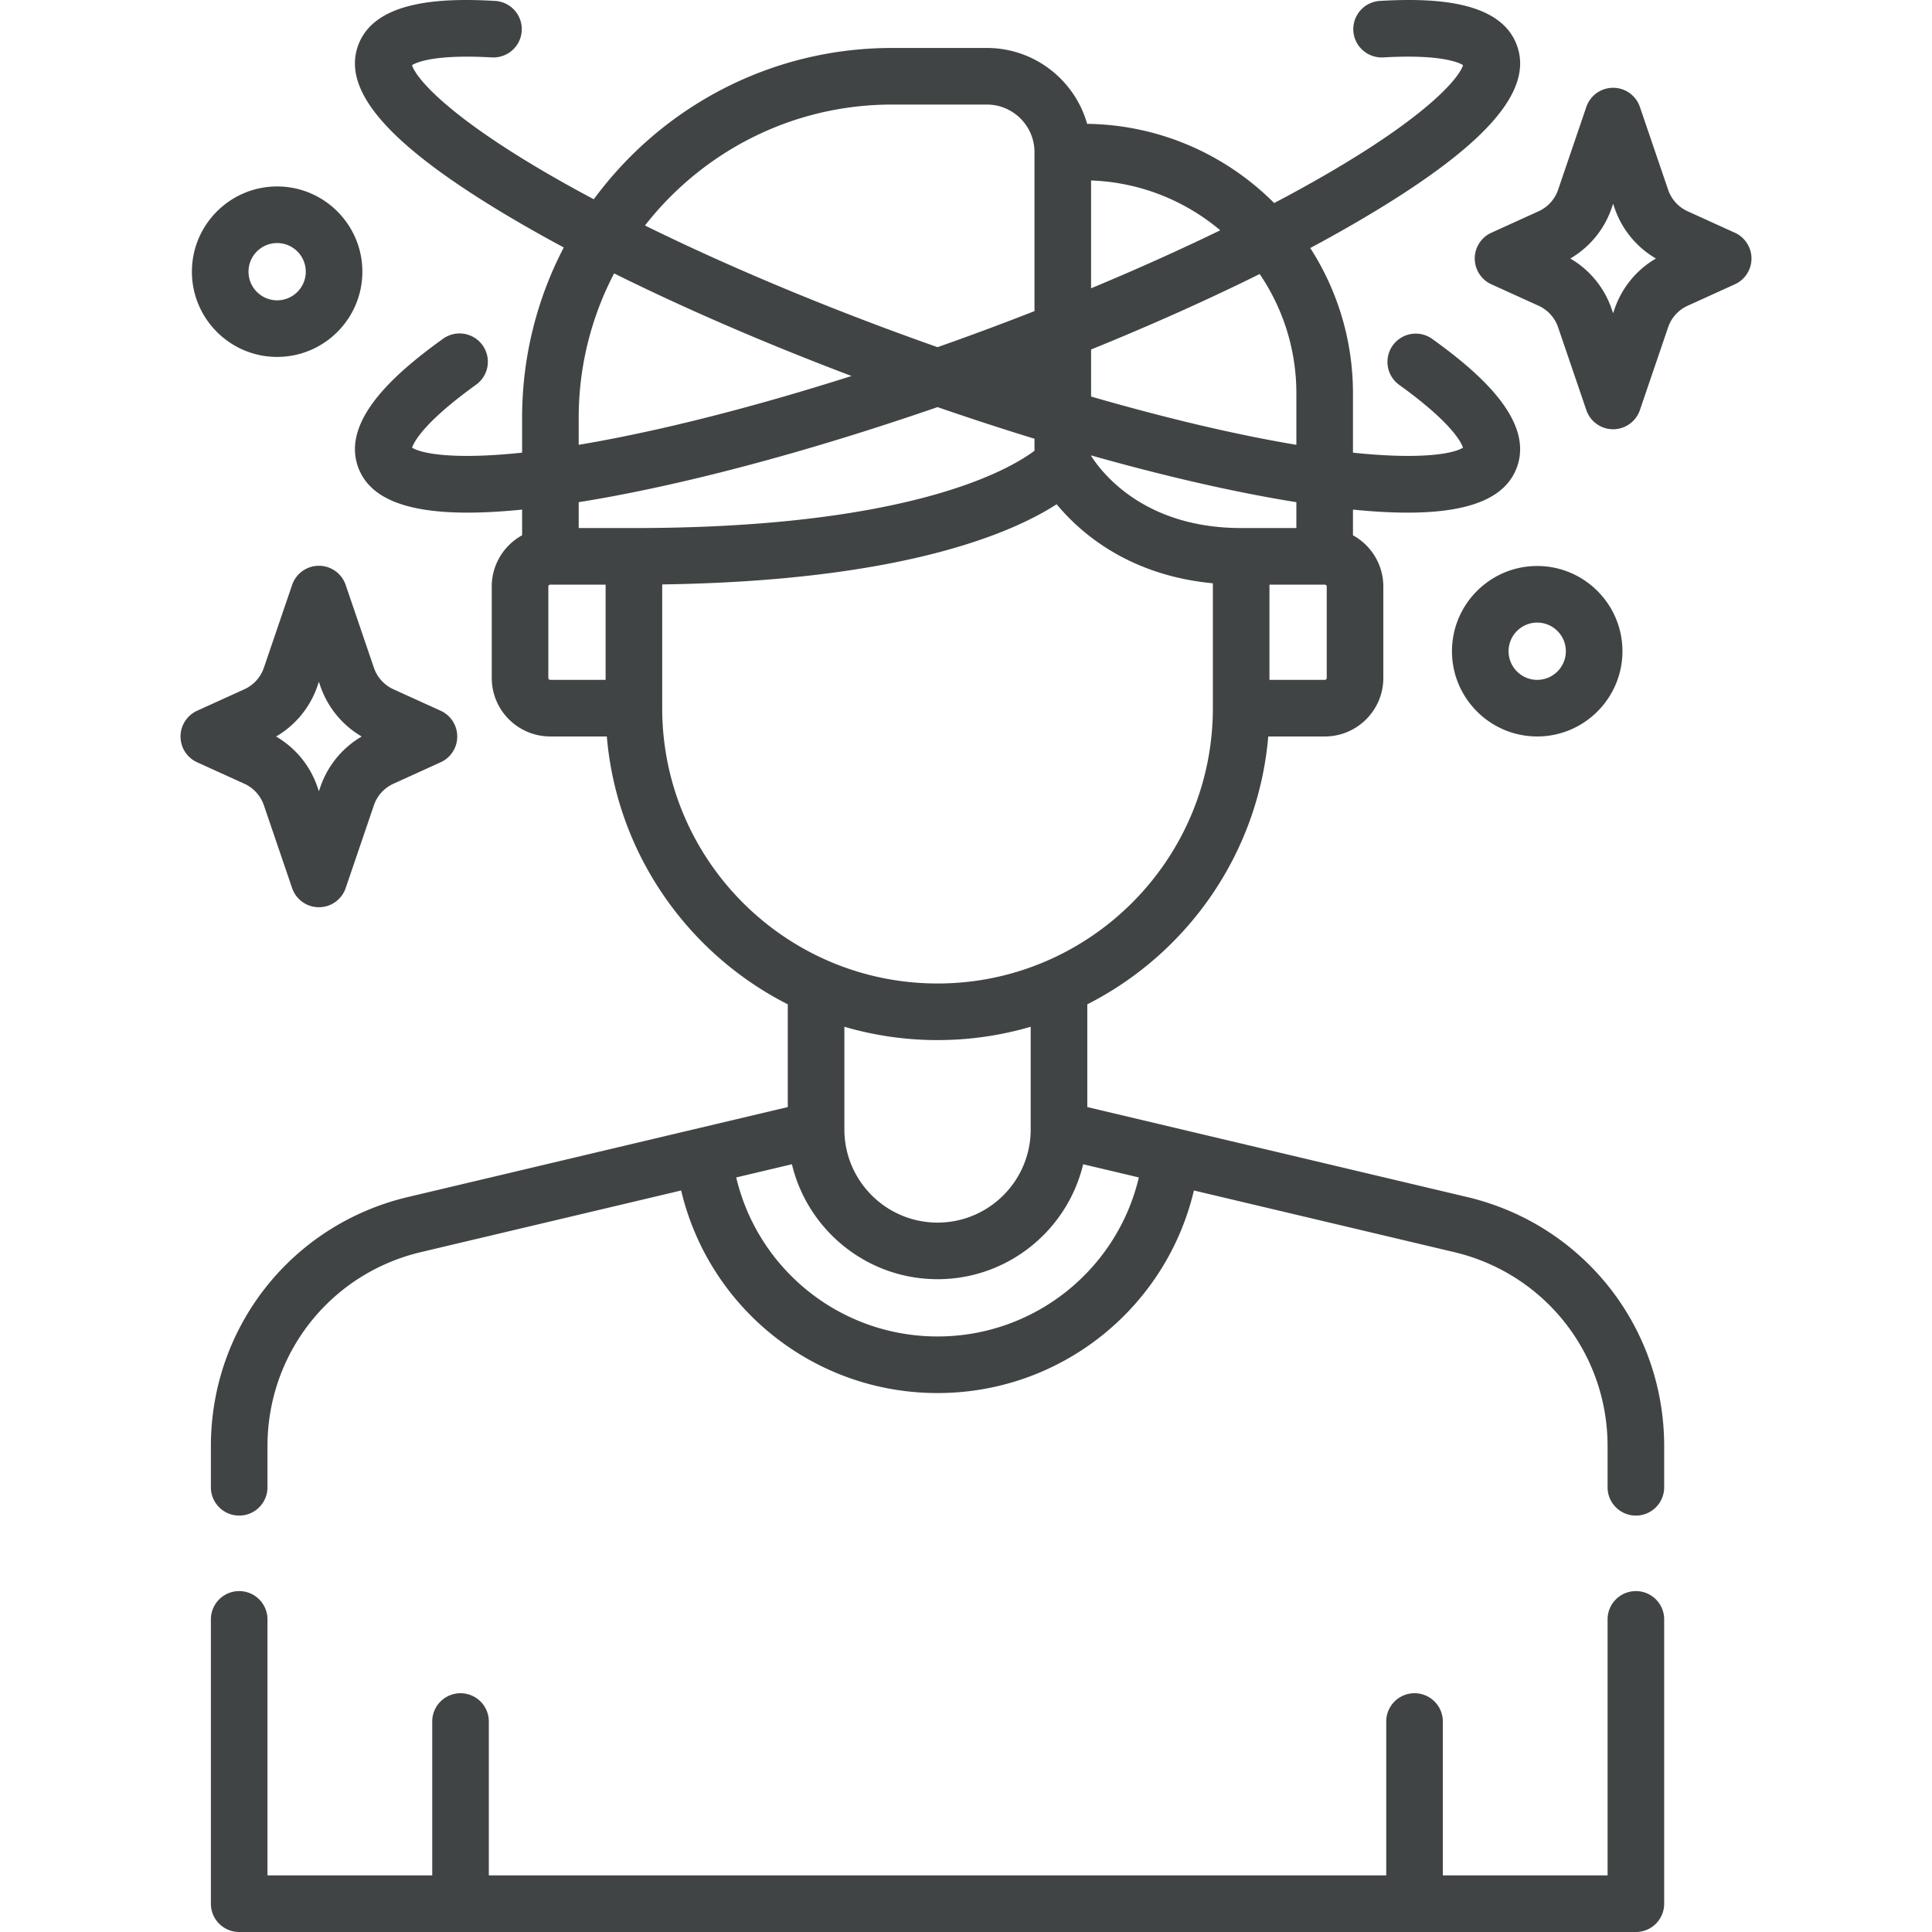
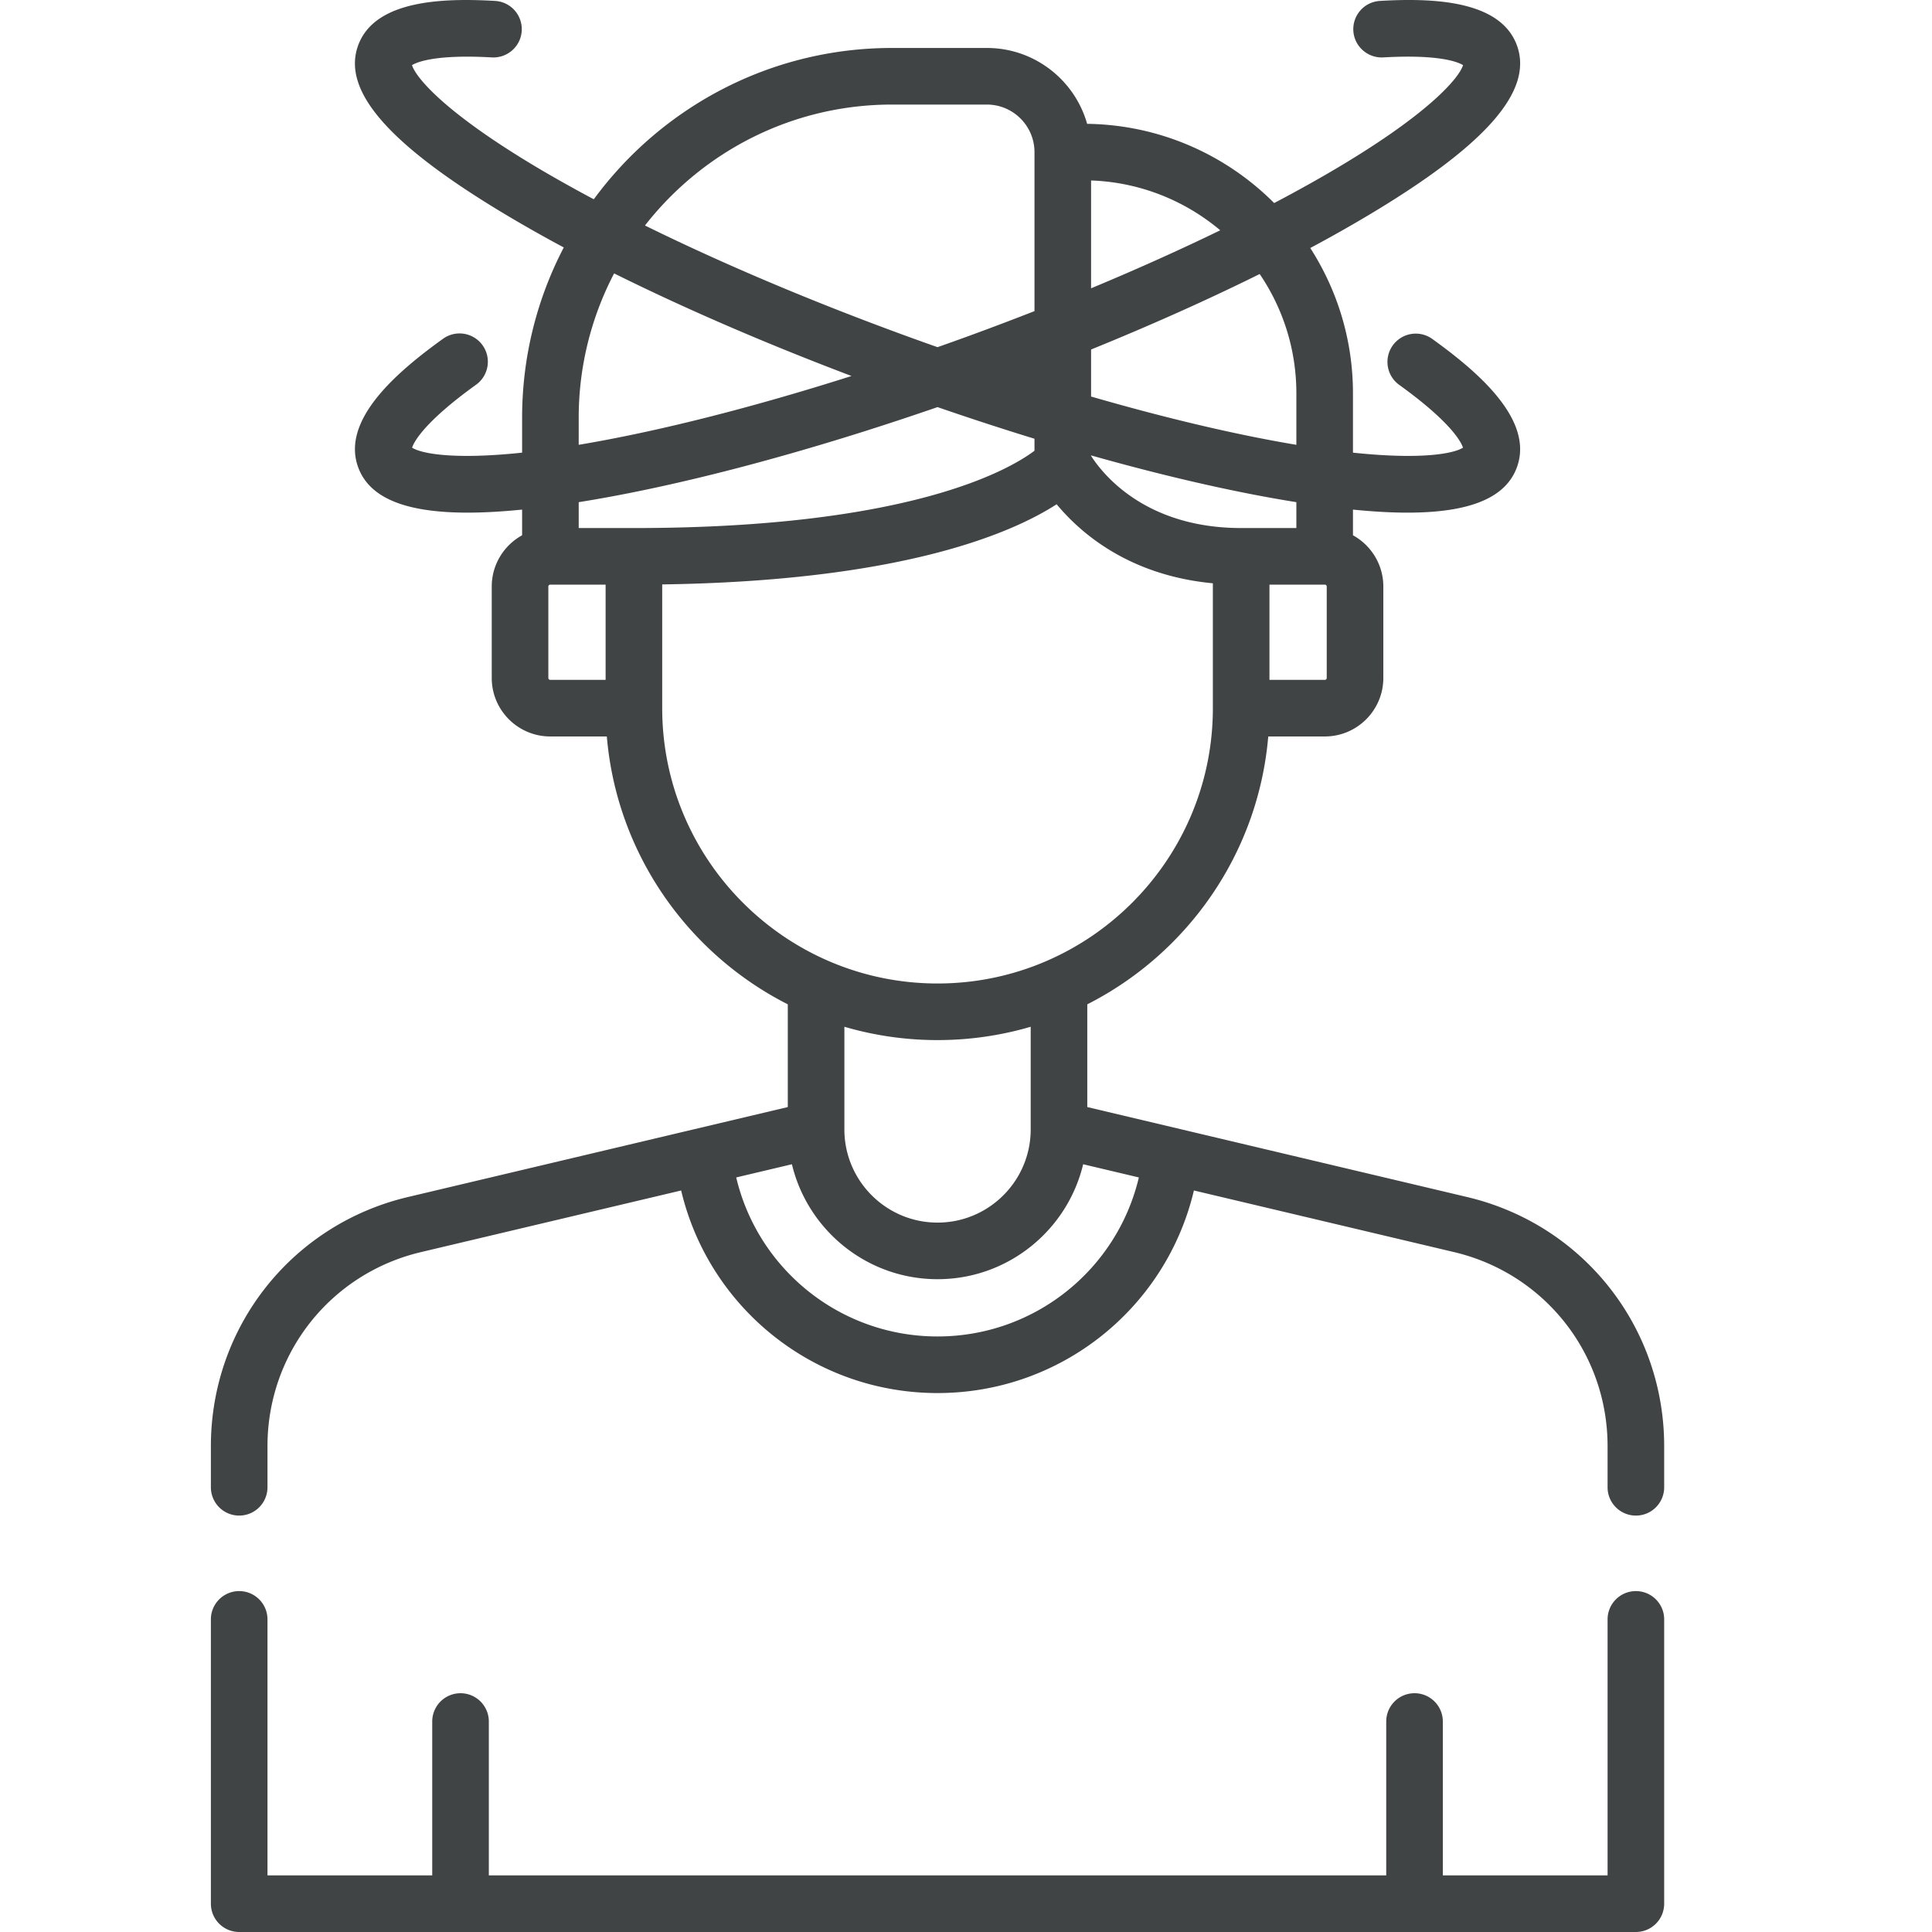
<svg xmlns="http://www.w3.org/2000/svg" version="1.1" width="512" height="512" x="0" y="0" viewBox="0 0 512 512" style="enable-background:new 0 0 512 512" xml:space="preserve">
  <g>
    <path d="m388.815 317.227-100.672-23.844v-27.225c26.508-13.457 45.322-39.952 47.956-70.989h14.998c8.547 0 15.499-6.953 15.499-15.499v-24.233c0-5.846-3.255-10.943-8.047-13.583v-6.802c5.305.529 10.123.803 14.439.803 16.681-.001 26.077-3.972 29.016-12.045 4.608-12.663-10.595-25.46-22.432-33.984a7.5 7.5 0 0 0-10.468 1.703 7.499 7.499 0 0 0 1.703 10.468c13.747 9.9 16.397 15.124 16.902 16.637-2.155 1.415-10.247 3.322-29.159 1.326v-15.726c0-14.175-4.167-27.387-11.315-38.509a375.359 375.359 0 0 0 15.968-9.024c30.832-18.492 43.161-32.683 38.801-44.662C397.57-.143 379.169-.528 365.709.241a7.499 7.499 0 0 0-7.06 7.915c.237 4.137 3.807 7.275 7.916 7.06 14.956-.86 19.871 1.252 21.16 2.043-.933 3.109-8.553 12.857-36.018 28.808a387.609 387.609 0 0 1-14.039 7.743c-12.723-12.757-30.23-20.728-49.566-20.994-3.28-11.588-13.945-20.105-26.57-20.105h-25.146c-32.396 0-61.167 15.801-79.024 40.098a383.975 383.975 0 0 1-12.155-6.74C117.74 30.116 110.119 20.37 109.188 17.26c1.29-.79 6.212-2.901 21.16-2.043 4.128.216 7.679-2.925 7.916-7.06a7.5 7.5 0 0 0-7.059-7.915C117.747-.525 99.343-.142 94.91 12.036c-4.36 11.98 7.969 26.172 38.801 44.663a374.308 374.308 0 0 0 15.694 8.878c-7.049 13.522-11.041 28.881-11.041 45.156v9.225c-18.915 1.997-27.006.09-29.159-1.326.505-1.512 3.156-6.736 16.902-16.636a7.5 7.5 0 1 0-8.766-12.171c-11.836 8.525-27.04 21.322-22.431 33.985 2.939 8.074 12.332 12.044 29.015 12.044 4.315 0 9.134-.274 14.439-.803v6.803c-4.791 2.639-8.047 7.737-8.047 13.583v24.233c0 8.547 6.953 15.499 15.499 15.499h14.998c2.633 31.038 21.448 57.532 47.956 70.989v27.225l-100.672 23.844c-30.742 7.281-52.212 34.43-52.212 66.022v10.898a7.5 7.5 0 0 0 15 0v-10.898c0-24.608 16.724-45.755 40.669-51.427l68.957-16.332c7.357 31.122 35.214 53.684 67.944 53.684 32.729 0 60.587-22.562 67.943-53.684l68.958 16.332c23.945 5.672 40.668 26.819 40.668 51.427v10.898c0 4.142 3.357 7.5 7.5 7.5s7.5-3.357 7.5-7.5v-10.898c.001-31.592-21.469-58.741-52.21-66.022zM274.149 119.451c-6.622 4.994-33.094 20.486-106.157 20.486h-14.628v-6.858c26.794-4.268 60.159-13.13 95.093-25.192 8.689 3 17.275 5.8 25.692 8.382zm14.999 1.236c19.781 5.585 38.285 9.824 54.401 12.391v6.858h-14.628c-25.593 0-36.849-14.529-39.773-19.132zm62.448 58.982c0 .275-.225.5-.5.5h-14.675v-25.233h14.675c.275 0 .5.225.5.5zm-8.046-75.437v13.646c-.646-.108-1.288-.215-1.951-.33-15.631-2.714-33.483-6.976-52.45-12.463V92.624c15.968-6.489 31.032-13.234 44.682-20.004 6.126 9.026 9.719 19.904 9.719 31.612zm-54.402-27.83V47.826c13.006.464 24.898 5.357 34.228 13.202-10.665 5.184-22.154 10.35-34.228 15.374zM236.387 27.71h25.146c6.957 0 12.617 5.66 12.617 12.617v42.122a801.389 801.389 0 0 1-17.938 6.78c-2.59.943-5.175 1.864-7.755 2.774a789.366 789.366 0 0 1-7.755-2.774c-25.208-9.175-49.147-19.306-69.777-29.469 15.206-19.485 38.887-32.05 65.462-32.05zm-83.024 83.023a82.486 82.486 0 0 1 9.387-38.278c18.734 9.306 40.145 18.571 62.911 27.188-25.609 8.145-49.879 14.35-70.346 17.904-.663.115-1.306.222-1.952.33zm-8.046 68.936v-24.233a.5.5 0 0 1 .5-.5h14.675v25.233h-14.675a.5.5 0 0 1-.5-.5zm30.174 8v-32.79c63.279-.923 92.436-13.436 104.532-21.246 6.392 7.719 19.269 18.847 41.398 20.948v33.089c0 40.233-32.732 72.965-72.965 72.965s-72.965-32.733-72.965-72.966zm72.966 87.965a87.736 87.736 0 0 0 24.687-3.531v27.212c0 13.612-11.075 24.686-24.687 24.686s-24.686-11.074-24.686-24.686v-27.212a87.724 87.724 0 0 0 24.686 3.531zm0 78.541c-25.699 0-47.571-17.709-53.351-42.141l14.759-3.495C214.036 325.986 229.75 339 248.457 339s34.422-13.014 38.592-30.461l14.759 3.495c-5.781 24.431-27.653 42.141-53.351 42.141zM433.526 421.655a7.5 7.5 0 0 0-7.5 7.5v67.846h-43.661v-40.78c0-4.142-3.357-7.5-7.5-7.5s-7.5 3.357-7.5 7.5v40.78h-237.82v-40.78a7.5 7.5 0 0 0-15 0v40.78H70.886v-67.846a7.5 7.5 0 0 0-15 0V504.5a7.5 7.5 0 0 0 7.5 7.5h370.139a7.5 7.5 0 0 0 7.5-7.5v-75.346a7.498 7.498 0 0 0-7.499-7.499z" fill="#414445" opacity="1" data-original="#000000" />
-     <path d="m459.763 61.681-12.54-5.699a9.698 9.698 0 0 1-5.146-5.677l-7.487-21.964a7.499 7.499 0 0 0-14.196 0l-7.488 21.964a9.695 9.695 0 0 1-5.145 5.676l-12.541 5.7a7.5 7.5 0 0 0 0 13.656l12.54 5.699a9.698 9.698 0 0 1 5.146 5.677l7.488 21.964a7.499 7.499 0 0 0 14.196 0l7.487-21.964a9.698 9.698 0 0 1 5.145-5.676l12.541-5.7a7.5 7.5 0 0 0 0-13.656zm-31.882 20.192-.389 1.141-.39-1.141a24.765 24.765 0 0 0-10.954-13.364 24.77 24.77 0 0 0 10.954-13.364l.39-1.141.389 1.141a24.765 24.765 0 0 0 10.954 13.364 24.765 24.765 0 0 0-10.954 13.364zM69.923 213.387l7.488 21.963a7.5 7.5 0 0 0 14.196 0l7.488-21.963a9.695 9.695 0 0 1 5.145-5.676l.001-.001 12.541-5.701a7.5 7.5 0 0 0 0-13.655l-12.54-5.699a9.704 9.704 0 0 1-5.146-5.677l-7.488-21.964a7.499 7.499 0 0 0-14.196 0l-7.488 21.964a9.698 9.698 0 0 1-5.145 5.676l-12.541 5.7a7.5 7.5 0 0 0 0 13.656l12.542 5.701a9.698 9.698 0 0 1 5.143 5.676zm14.197-31.568.389-1.141.389 1.141a24.767 24.767 0 0 0 10.955 13.364 24.77 24.77 0 0 0-10.955 13.365l-.389 1.141-.389-1.141a24.76 24.76 0 0 0-10.954-13.365 24.774 24.774 0 0 0 10.954-13.364zM384.789 172.582c0 12.455 10.132 22.587 22.587 22.587s22.587-10.132 22.587-22.587-10.132-22.587-22.587-22.587-22.587 10.132-22.587 22.587zm22.587-7.588c4.183 0 7.588 3.404 7.588 7.588s-3.404 7.588-7.588 7.588-7.588-3.404-7.588-7.588 3.404-7.588 7.588-7.588zM73.445 94.587C85.9 94.587 96.032 84.455 96.032 72S85.899 49.413 73.445 49.413 50.858 59.546 50.858 72 60.99 94.587 73.445 94.587zm0-30.174c4.184 0 7.588 3.404 7.588 7.588s-3.404 7.588-7.588 7.588-7.588-3.405-7.588-7.589 3.404-7.587 7.588-7.587z" fill="#414445" opacity="1" data-original="#000000" />
  </g>
</svg>